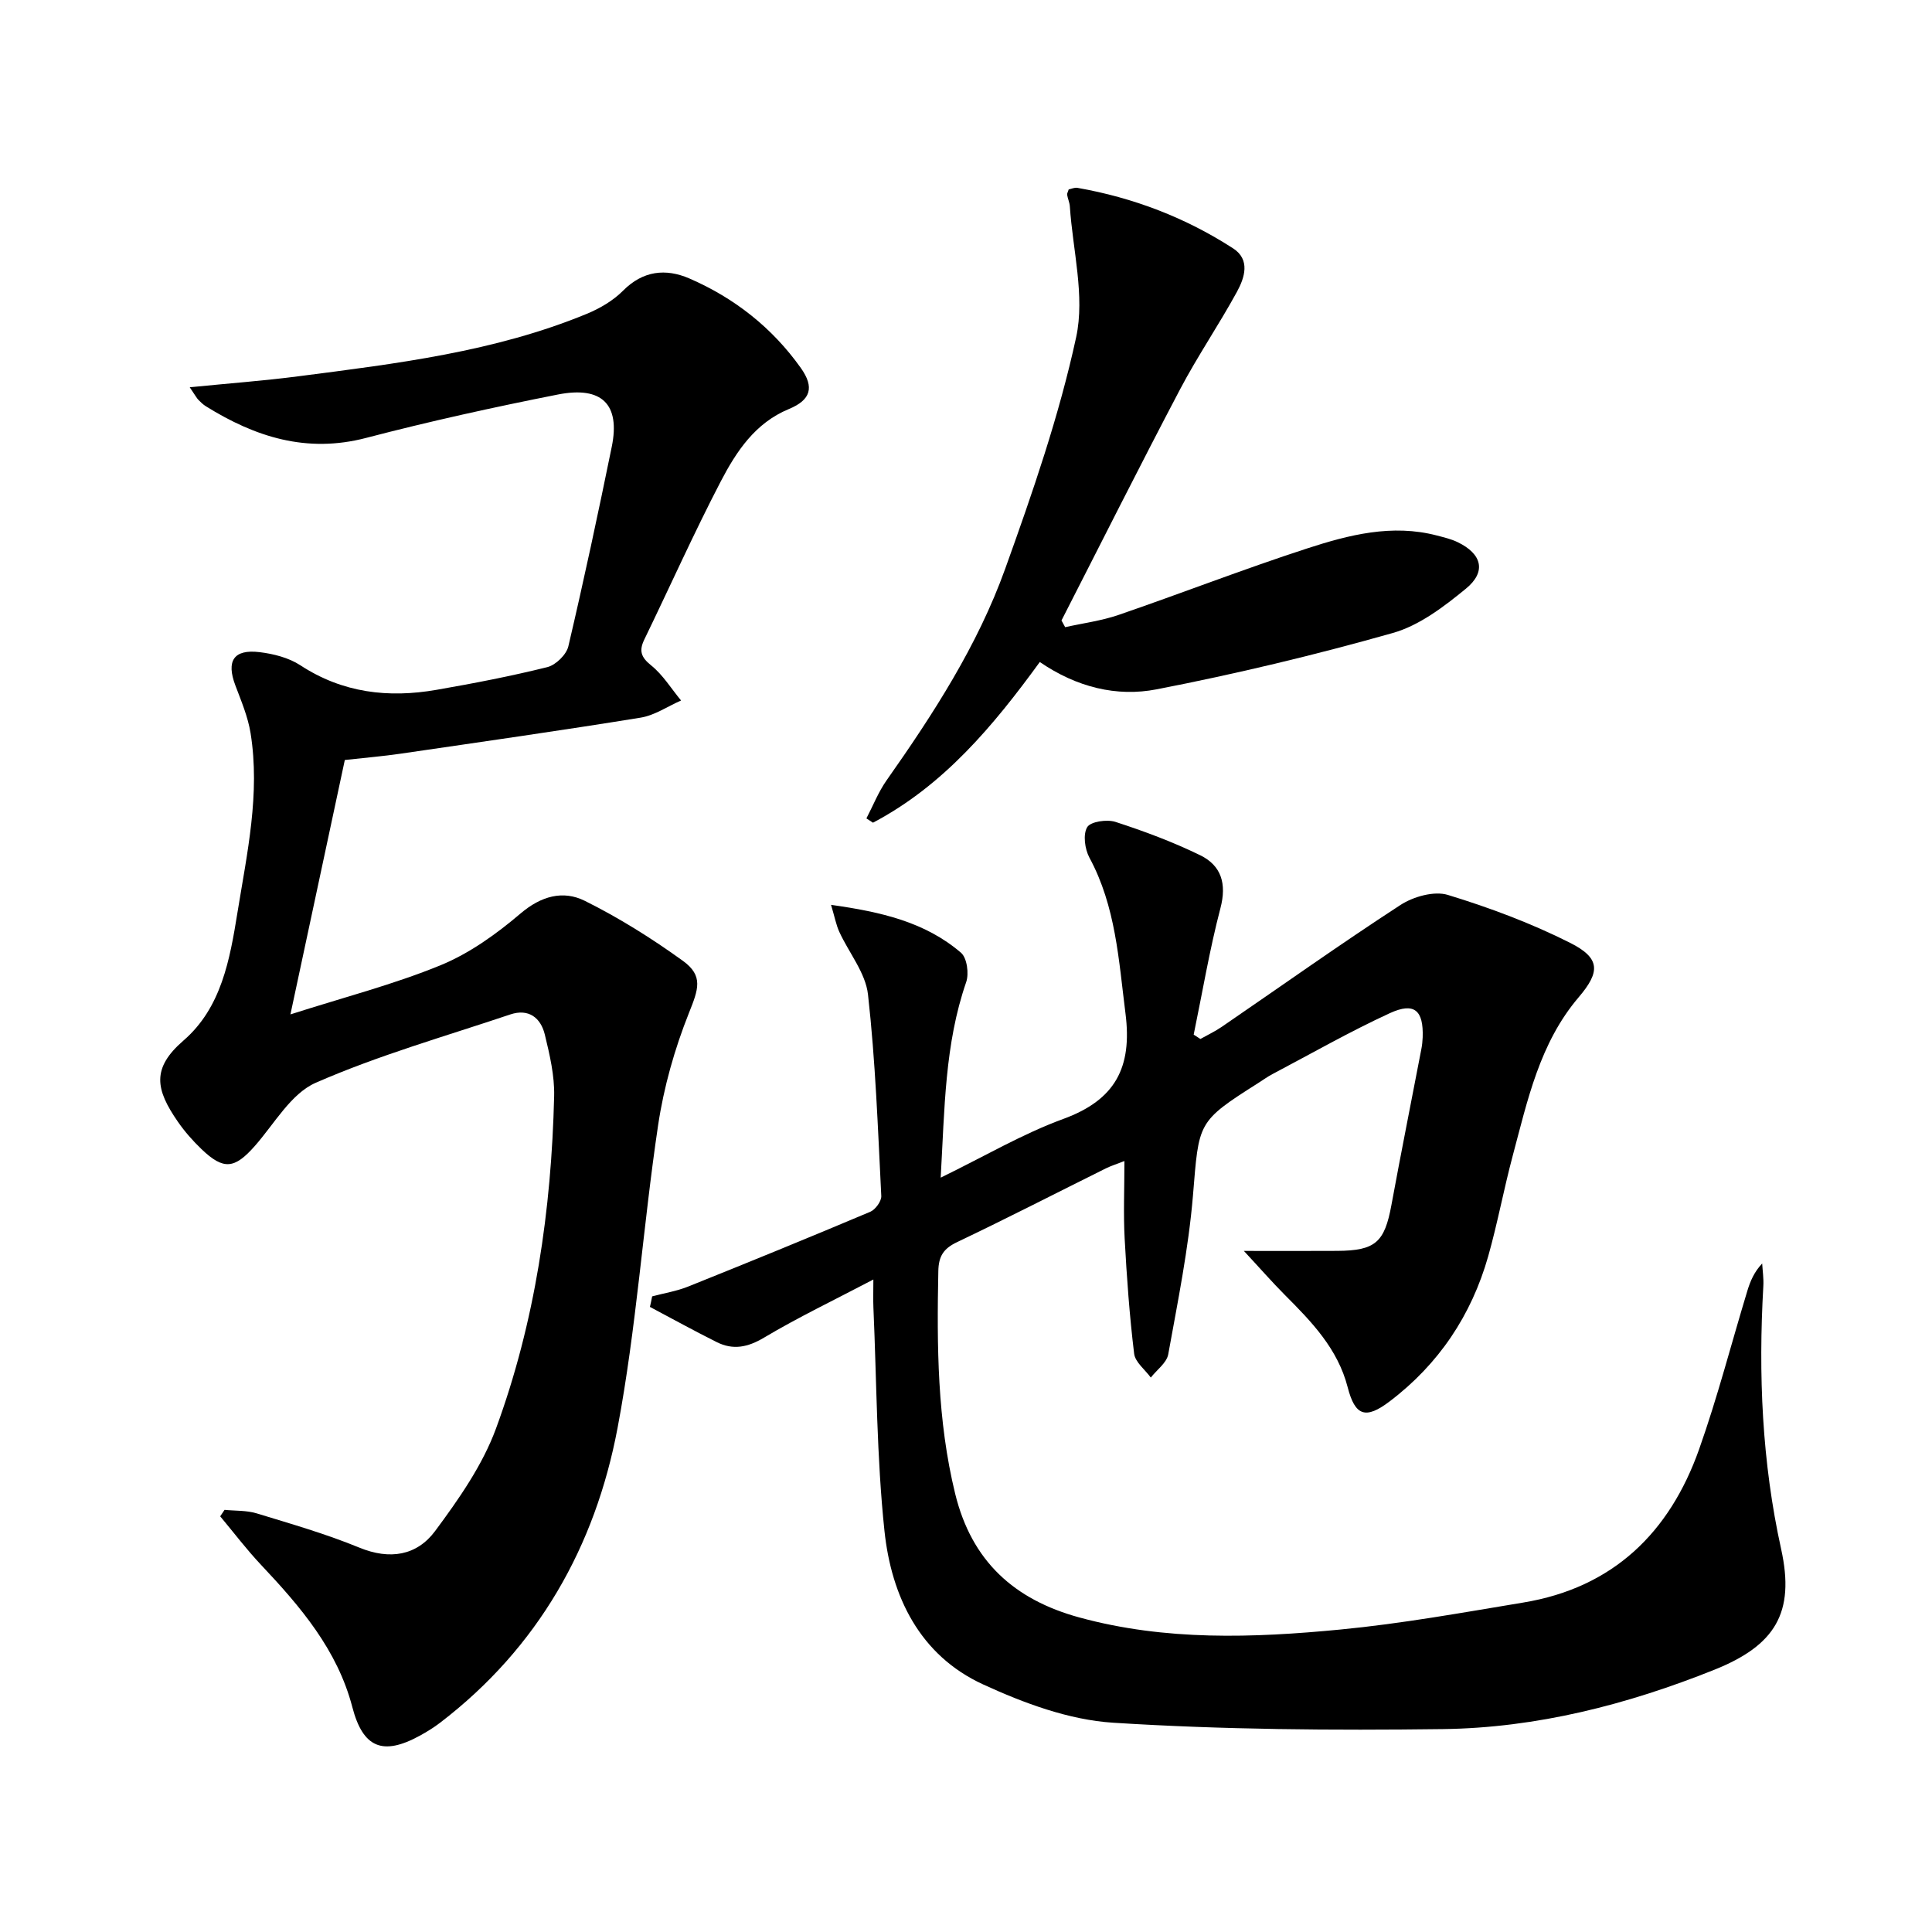
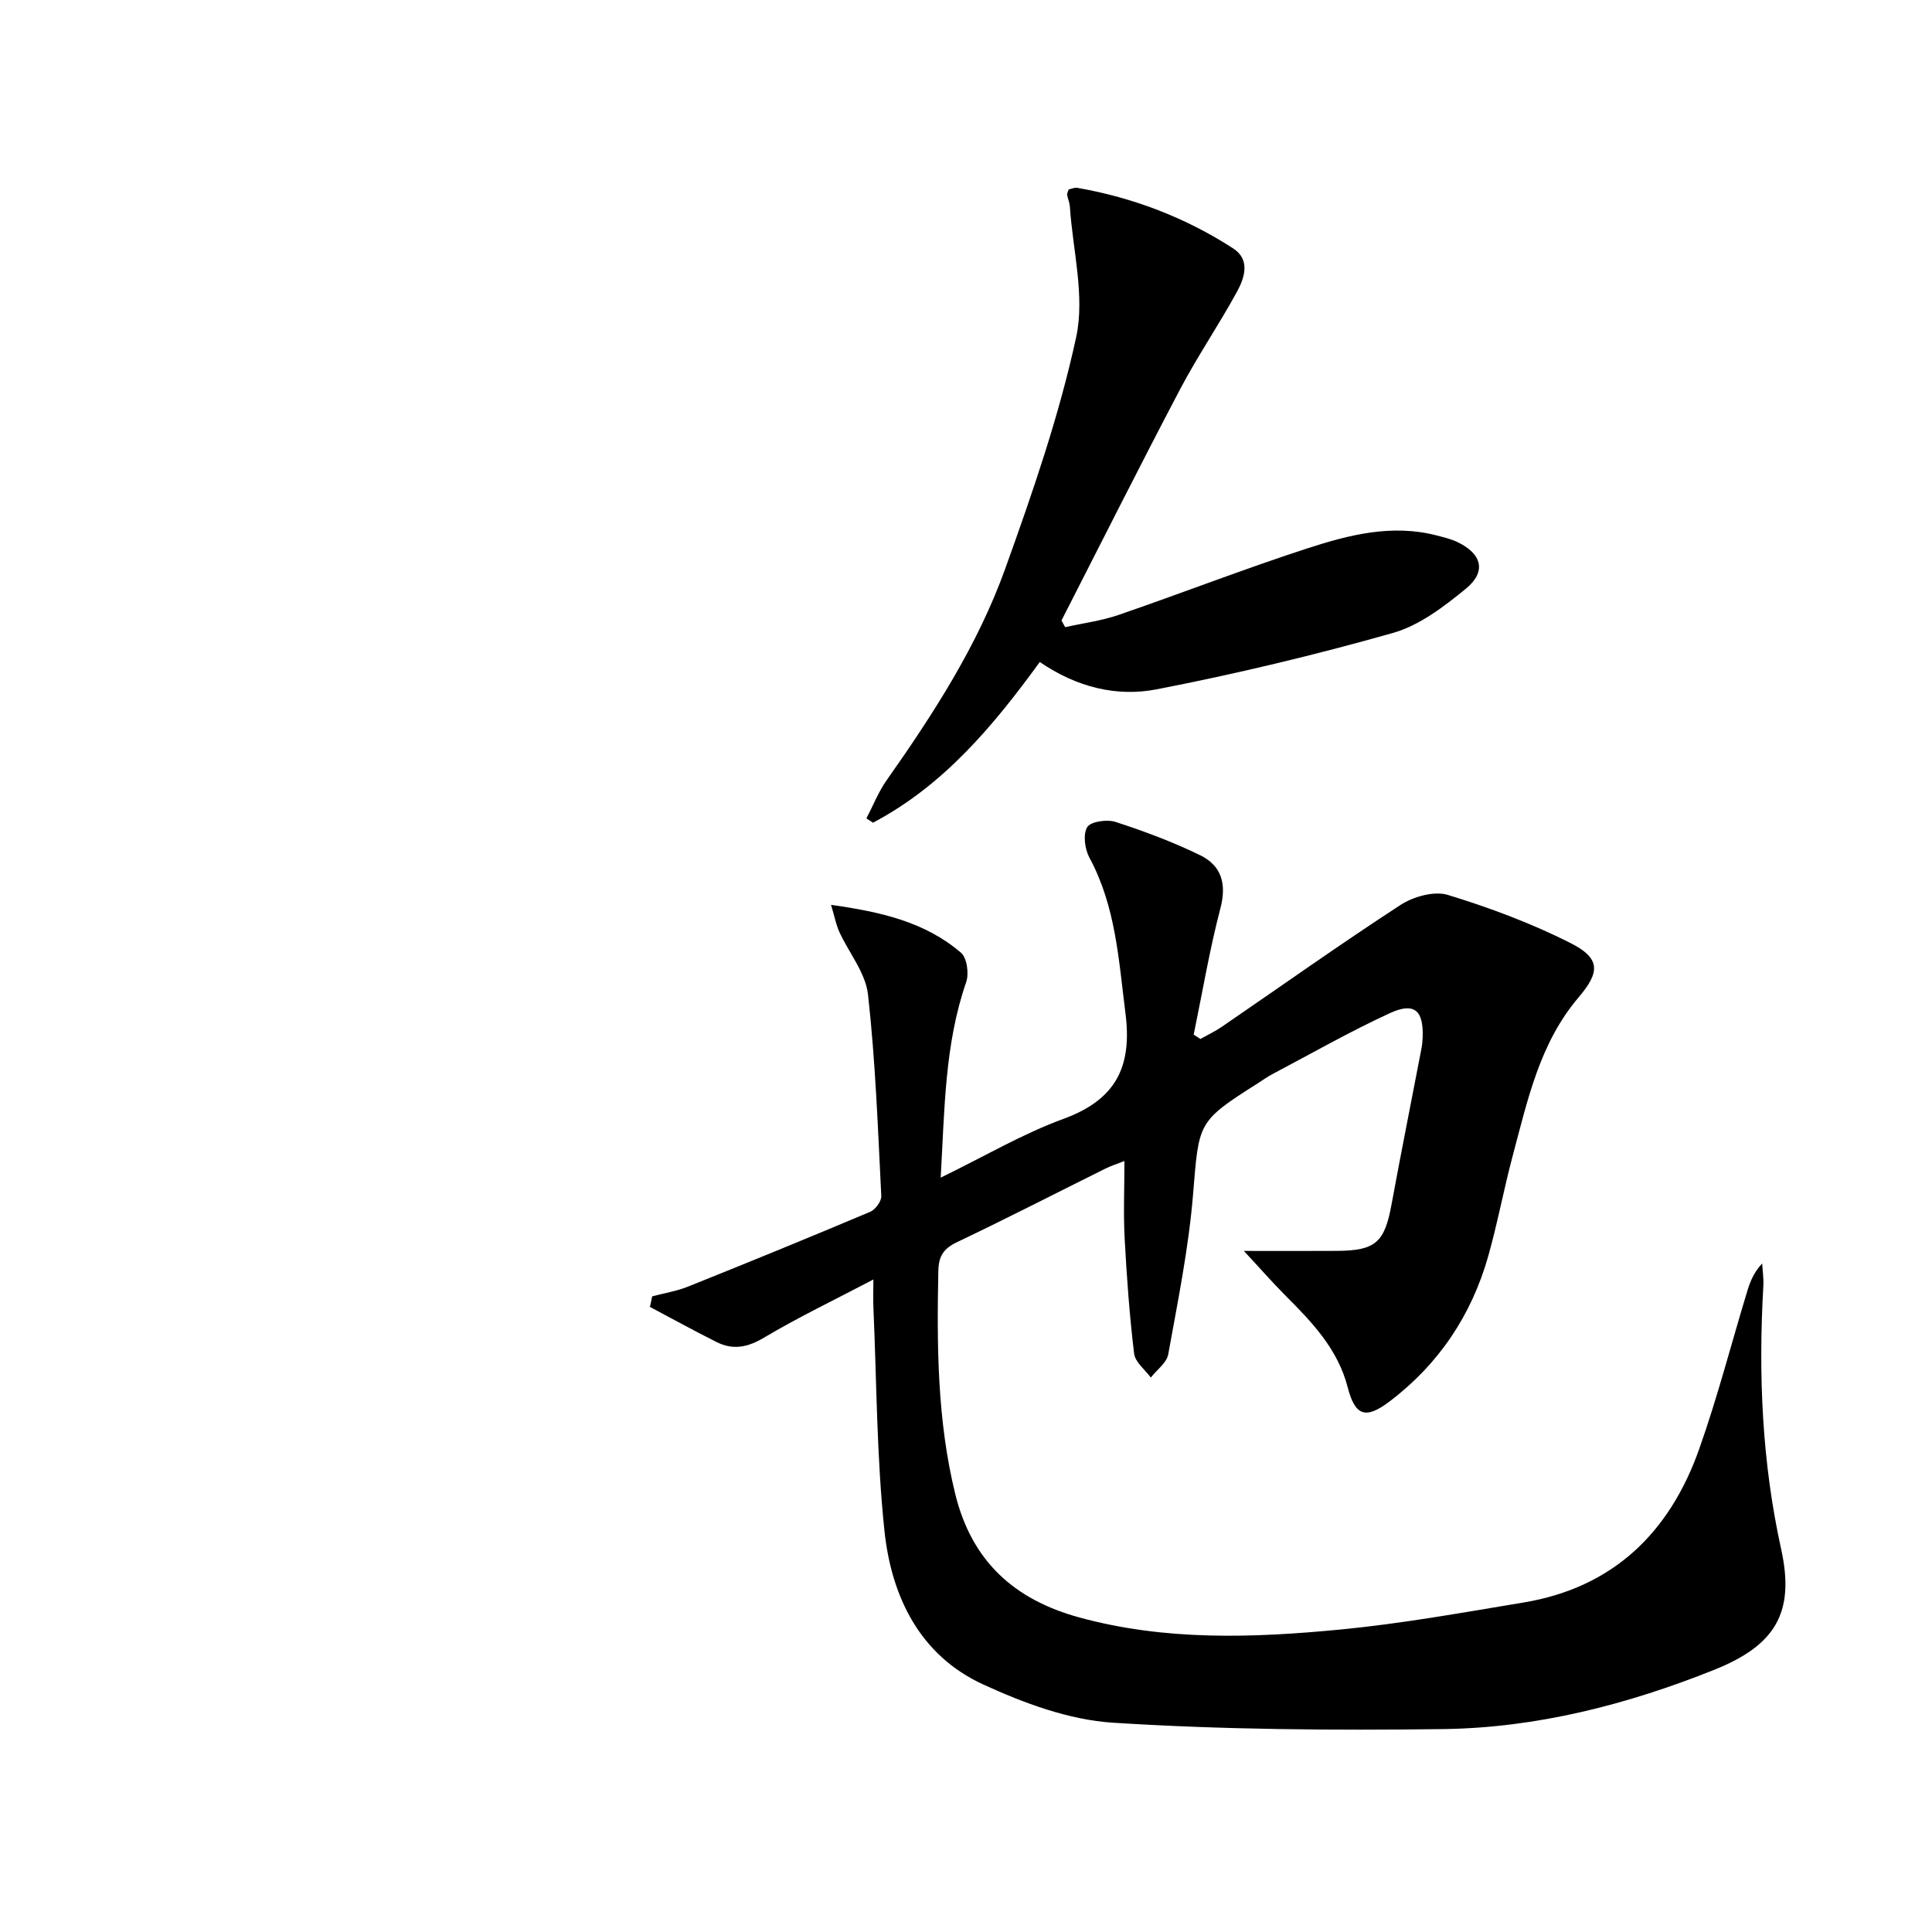
<svg xmlns="http://www.w3.org/2000/svg" enable-background="new 0 0 400 400" viewBox="0 0 400 400">
  <path d="m135.02 268.4c2.47-.66 5.04-1.07 7.4-2.01 12.62-5.06 25.22-10.21 37.75-15.5 1.07-.45 2.35-2.2 2.29-3.28-.7-13.92-1.2-27.87-2.75-41.7-.5-4.5-3.96-8.64-5.95-13-.65-1.43-.94-3.03-1.7-5.57 10.38 1.46 19.48 3.55 26.9 9.91 1.25 1.07 1.69 4.34 1.07 6.11-4.43 12.81-4.45 26.08-5.27 40.46 9.04-4.4 16.94-9.07 25.42-12.17 10.75-3.94 14.26-10.65 12.84-21.82-1.41-11.08-2-22.14-7.47-32.27-.95-1.77-1.36-4.79-.46-6.3.7-1.17 4.09-1.66 5.84-1.1 5.98 1.94 11.92 4.16 17.56 6.91 4.36 2.13 5.52 5.87 4.19 10.95-2.26 8.62-3.73 17.45-5.54 26.19.46.3.93.6 1.39.9 1.47-.83 3.01-1.55 4.4-2.5 12.33-8.44 24.51-17.11 37.03-25.25 2.67-1.73 6.96-2.94 9.79-2.08 8.66 2.64 17.26 5.86 25.34 9.93 6.28 3.17 6.24 6 1.76 11.26-8.09 9.49-10.58 21.31-13.67 32.86-1.84 6.89-3.13 13.93-5.07 20.79-3.47 12.2-10.24 22.32-20.38 30.01-5 3.8-7.18 3.03-8.71-2.92-2.05-7.97-7.47-13.56-13.02-19.12-2.61-2.62-5.04-5.41-8.47-9.1 7.53 0 13.44.03 19.35-.01 7.9-.05 9.78-1.78 11.2-9.5 1.98-10.77 4.13-21.5 6.19-32.25.16-.81.25-1.65.28-2.47.19-5.58-1.72-7.33-6.81-4.99-8.28 3.81-16.23 8.36-24.31 12.62-1.03.54-1.97 1.24-2.96 1.86-12.69 8.04-12.22 8.08-13.48 23.27-.92 11.03-3.15 21.97-5.12 32.88-.32 1.76-2.36 3.21-3.61 4.81-1.2-1.65-3.24-3.19-3.45-4.96-.96-7.89-1.53-15.84-1.96-23.78-.28-5.14-.05-10.31-.05-16.09-1.57.62-2.75.98-3.84 1.52-10.27 5.1-20.46 10.34-30.81 15.27-2.8 1.33-3.82 2.9-3.88 6-.31 15.49-.23 30.87 3.49 46.1 3.42 13.98 12.24 21.93 25.72 25.61 17.83 4.87 35.94 4.24 54 2.5 12.7-1.22 25.3-3.5 37.9-5.59 18.59-3.07 30.29-14.48 36.4-31.73 3.82-10.78 6.67-21.89 10-32.84.6-1.97 1.4-3.87 3.06-5.63.09 1.55.33 3.12.24 4.66-1.05 18.32-.29 36.43 3.69 54.49 2.91 13.2-1.27 19.94-13.87 24.98-18.02 7.21-36.74 12.02-56.16 12.27-22.76.29-45.58.12-68.28-1.32-9.14-.58-18.48-4.05-26.94-7.94-13.11-6.03-18.96-18.19-20.4-31.76-1.62-15.33-1.61-30.84-2.29-46.27-.07-1.6-.01-3.2-.01-5.79-8.08 4.24-15.54 7.81-22.63 12.03-3.39 2.02-6.41 2.62-9.8.93-4.66-2.33-9.23-4.85-13.83-7.29.17-.71.32-1.45.46-2.18z" />
-   <path d="m39.28 80.18c8.21-.82 15.41-1.35 22.55-2.28 20.25-2.62 40.57-5.05 59.67-12.93 2.7-1.12 5.44-2.72 7.48-4.77 4.14-4.18 8.86-4.66 13.74-2.55 9.33 4.04 17.16 10.2 23.08 18.53 2.85 4.02 2.08 6.62-2.48 8.51-6.99 2.89-10.87 8.8-14.09 14.97-5.59 10.75-10.54 21.83-15.83 32.74-1.12 2.31-.72 3.65 1.41 5.36 2.44 1.96 4.16 4.81 6.2 7.27-2.79 1.22-5.47 3.08-8.37 3.55-16.53 2.68-33.12 5.04-49.69 7.46-3.61.53-7.26.83-11.56 1.31-3.61 16.9-7.26 33.97-11.26 52.67 11.13-3.56 21.38-6.2 31.09-10.18 5.99-2.46 11.57-6.47 16.55-10.71 4.28-3.64 8.81-4.85 13.29-2.63 7.09 3.52 13.88 7.78 20.31 12.42 4.32 3.12 3.22 5.91 1.26 10.82-2.96 7.43-5.2 15.34-6.38 23.25-3.11 20.84-4.49 41.98-8.39 62.65-4.63 24.55-16.47 45.52-36.74 61.03-1.32 1.01-2.75 1.89-4.21 2.69-7.69 4.21-11.77 2.49-13.96-5.91-3.1-11.88-10.75-20.81-18.9-29.46-3-3.18-5.65-6.69-8.46-10.05.3-.45.6-.9.9-1.34 2.23.22 4.56.09 6.66.73 7.14 2.18 14.34 4.25 21.23 7.08 6.34 2.61 11.93 1.66 15.71-3.43 4.88-6.58 9.79-13.59 12.59-21.19 8.14-22.13 11.48-45.32 12.05-68.85.1-4.24-.92-8.57-1.93-12.74-.85-3.5-3.36-5.44-7.15-4.17-13.5 4.54-27.29 8.45-40.29 14.15-5.13 2.25-8.56 8.5-12.6 13.08-4.2 4.76-6.47 5.04-11.05.65-1.79-1.72-3.47-3.62-4.88-5.66-4.63-6.69-5.5-11.06 1.16-16.82 7.85-6.79 9.6-16.76 11.18-26.54 1.99-12.29 4.72-24.55 2.71-37.09-.54-3.38-1.93-6.65-3.15-9.89-1.92-5.07-.36-7.54 5.01-6.89 2.89.35 6.04 1.15 8.43 2.71 8.76 5.74 18.24 6.83 28.22 5.09 7.69-1.34 15.37-2.82 22.93-4.7 1.74-.43 3.94-2.57 4.35-4.3 3.22-13.72 6.17-27.52 8.99-41.33 1.78-8.74-2-12.61-11.15-10.81-13.32 2.63-26.6 5.56-39.73 8.99-12.3 3.21-22.94-.2-33.16-6.56-.56-.35-1.05-.82-1.51-1.29-.34-.33-.57-.78-1.83-2.64z" />
  <path d="m221.26 39.22c.54-.11 1.21-.43 1.8-.33 11.58 2.03 22.39 6.16 32.25 12.54 3.61 2.34 2.37 6.08.79 8.98-3.74 6.85-8.17 13.33-11.8 20.23-8.34 15.85-16.37 31.87-24.53 47.82.25.46.51.93.76 1.39 3.71-.83 7.53-1.32 11.1-2.55 13.02-4.48 25.87-9.48 38.96-13.74 8.67-2.82 17.61-5.12 26.9-2.69 1.44.38 2.93.72 4.26 1.36 5.06 2.42 6.06 6.12 1.75 9.65-4.55 3.73-9.65 7.63-15.16 9.18-16.11 4.56-32.44 8.47-48.88 11.66-8.24 1.6-16.54-.42-24.18-5.66-9.57 13.15-19.89 25.56-34.54 33.27-.45-.3-.91-.59-1.36-.89 1.37-2.62 2.47-5.44 4.15-7.84 9.7-13.78 18.87-27.94 24.58-43.83 5.66-15.74 11.17-31.67 14.7-47.97 1.84-8.53-.71-18.01-1.31-27.06-.05-.81-.43-1.59-.56-2.4-.05-.29.17-.61.32-1.12z" />
</svg>